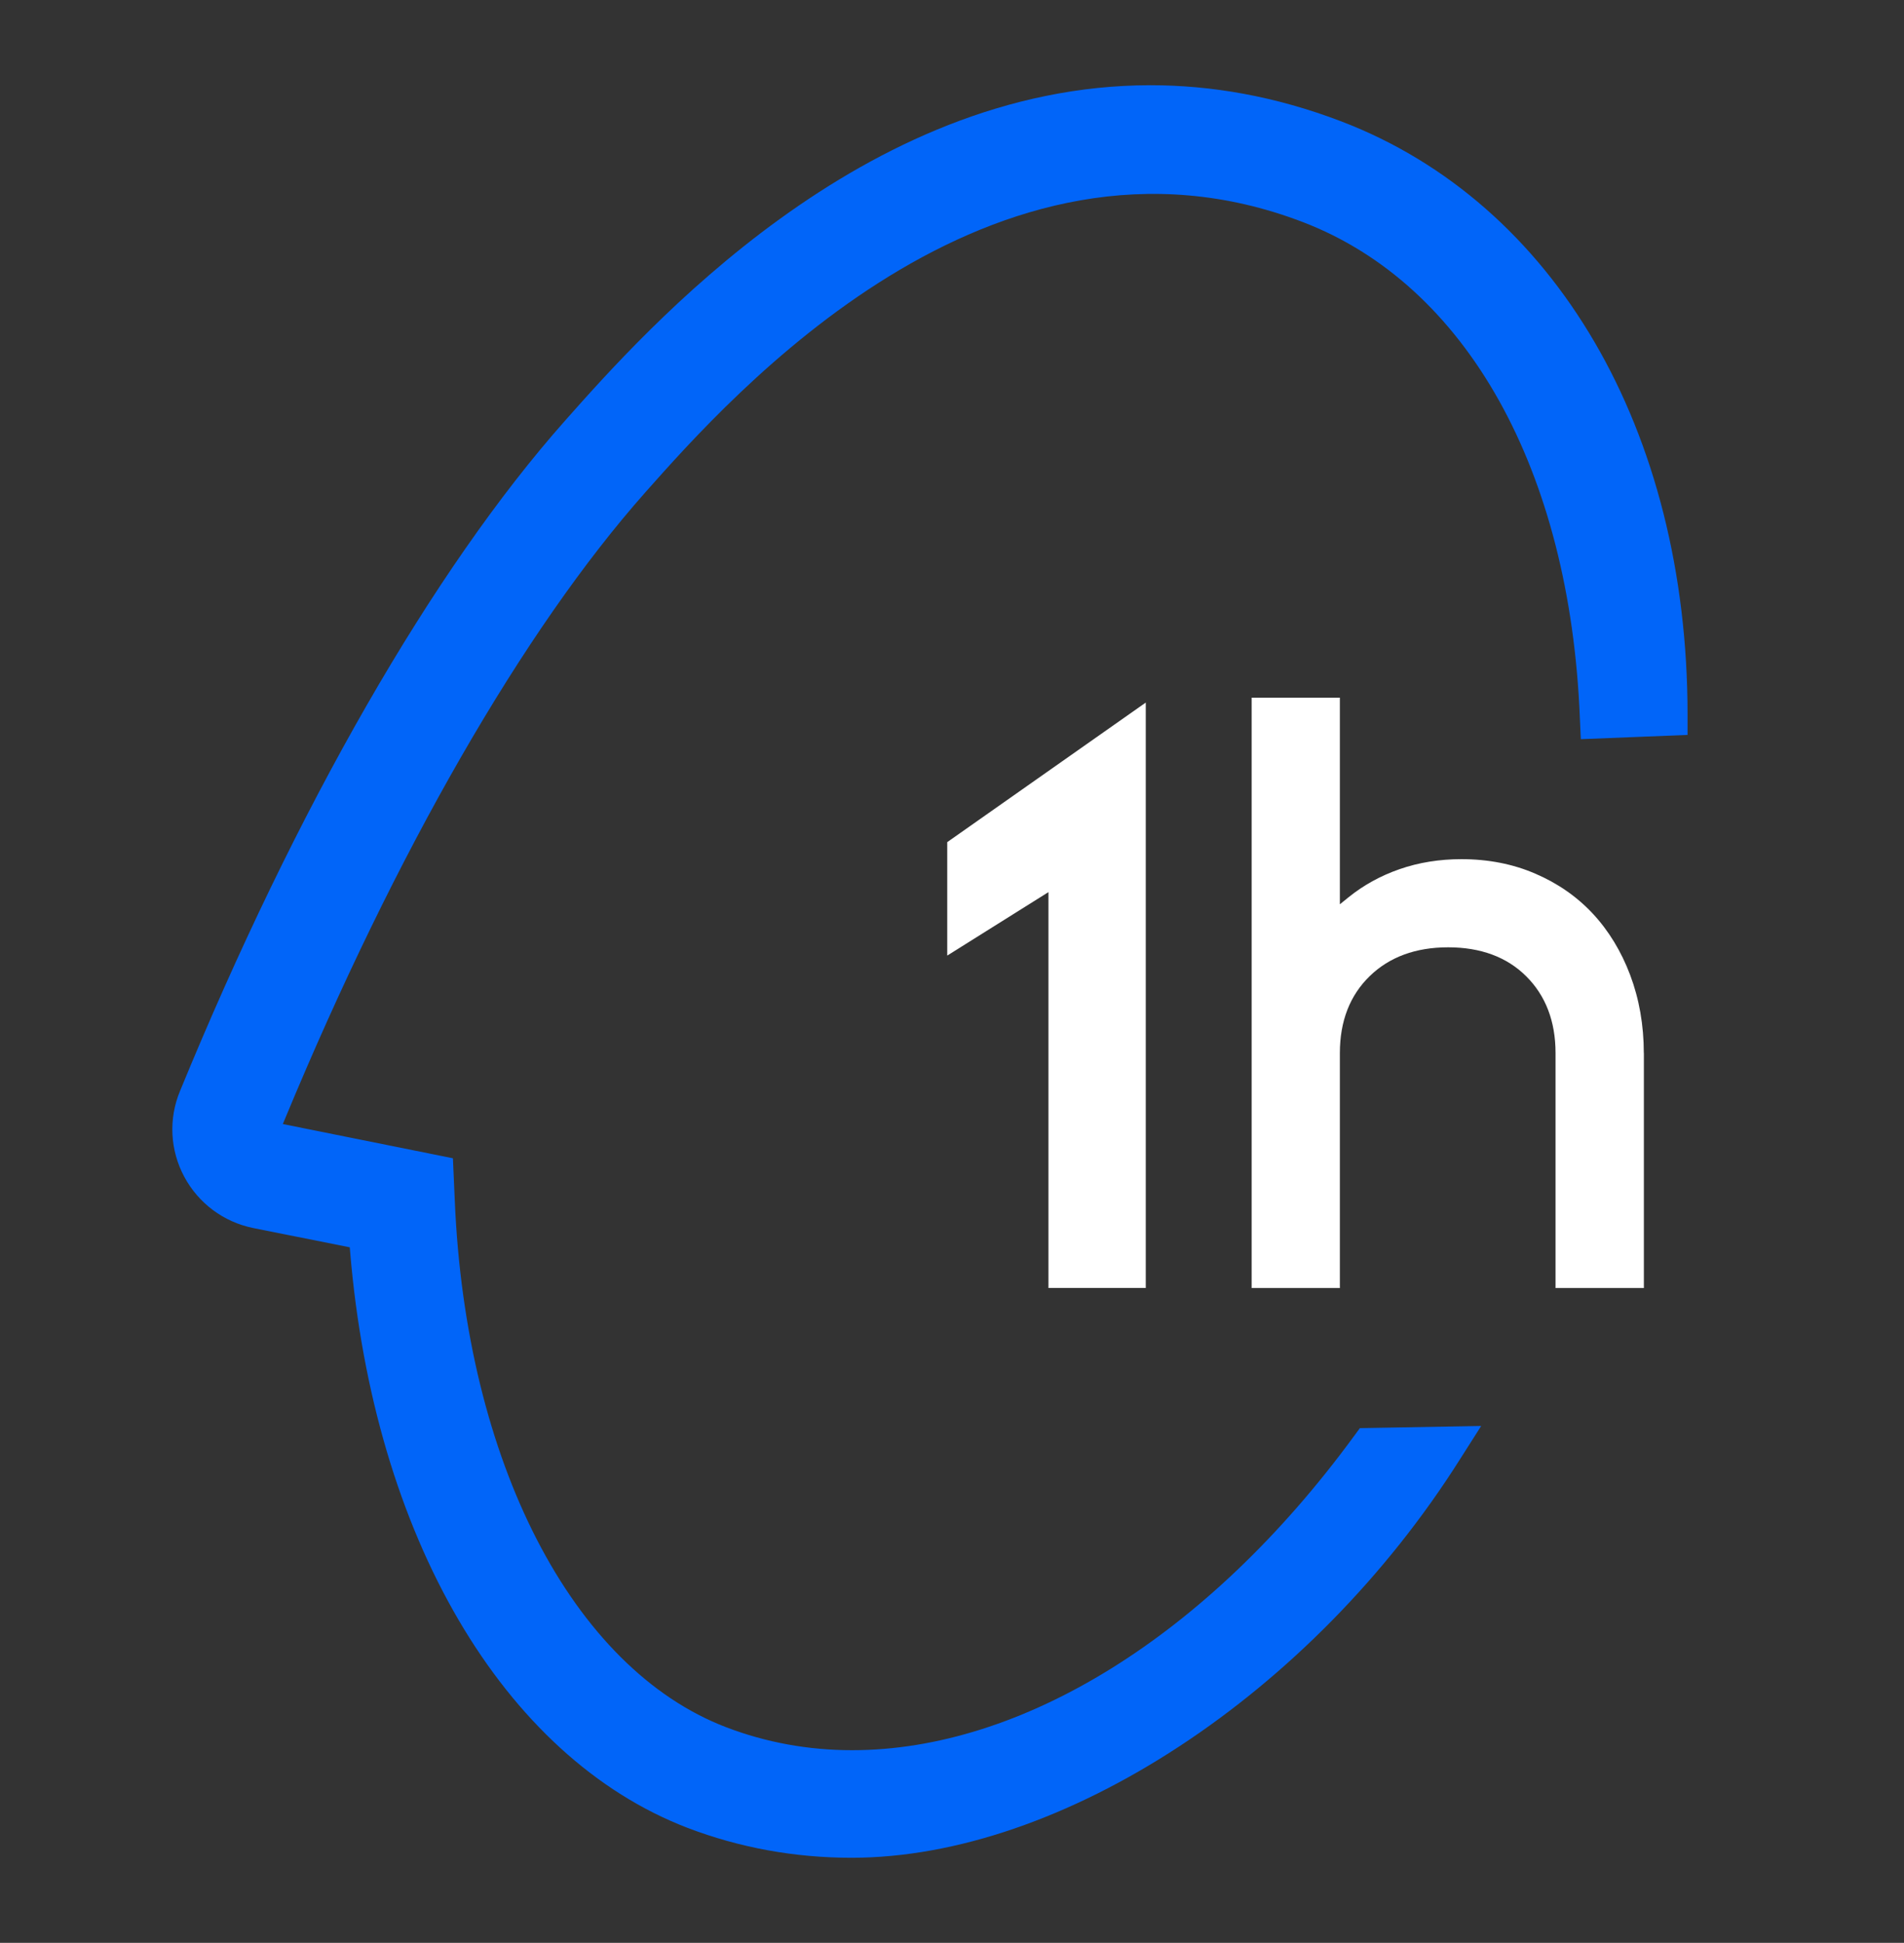
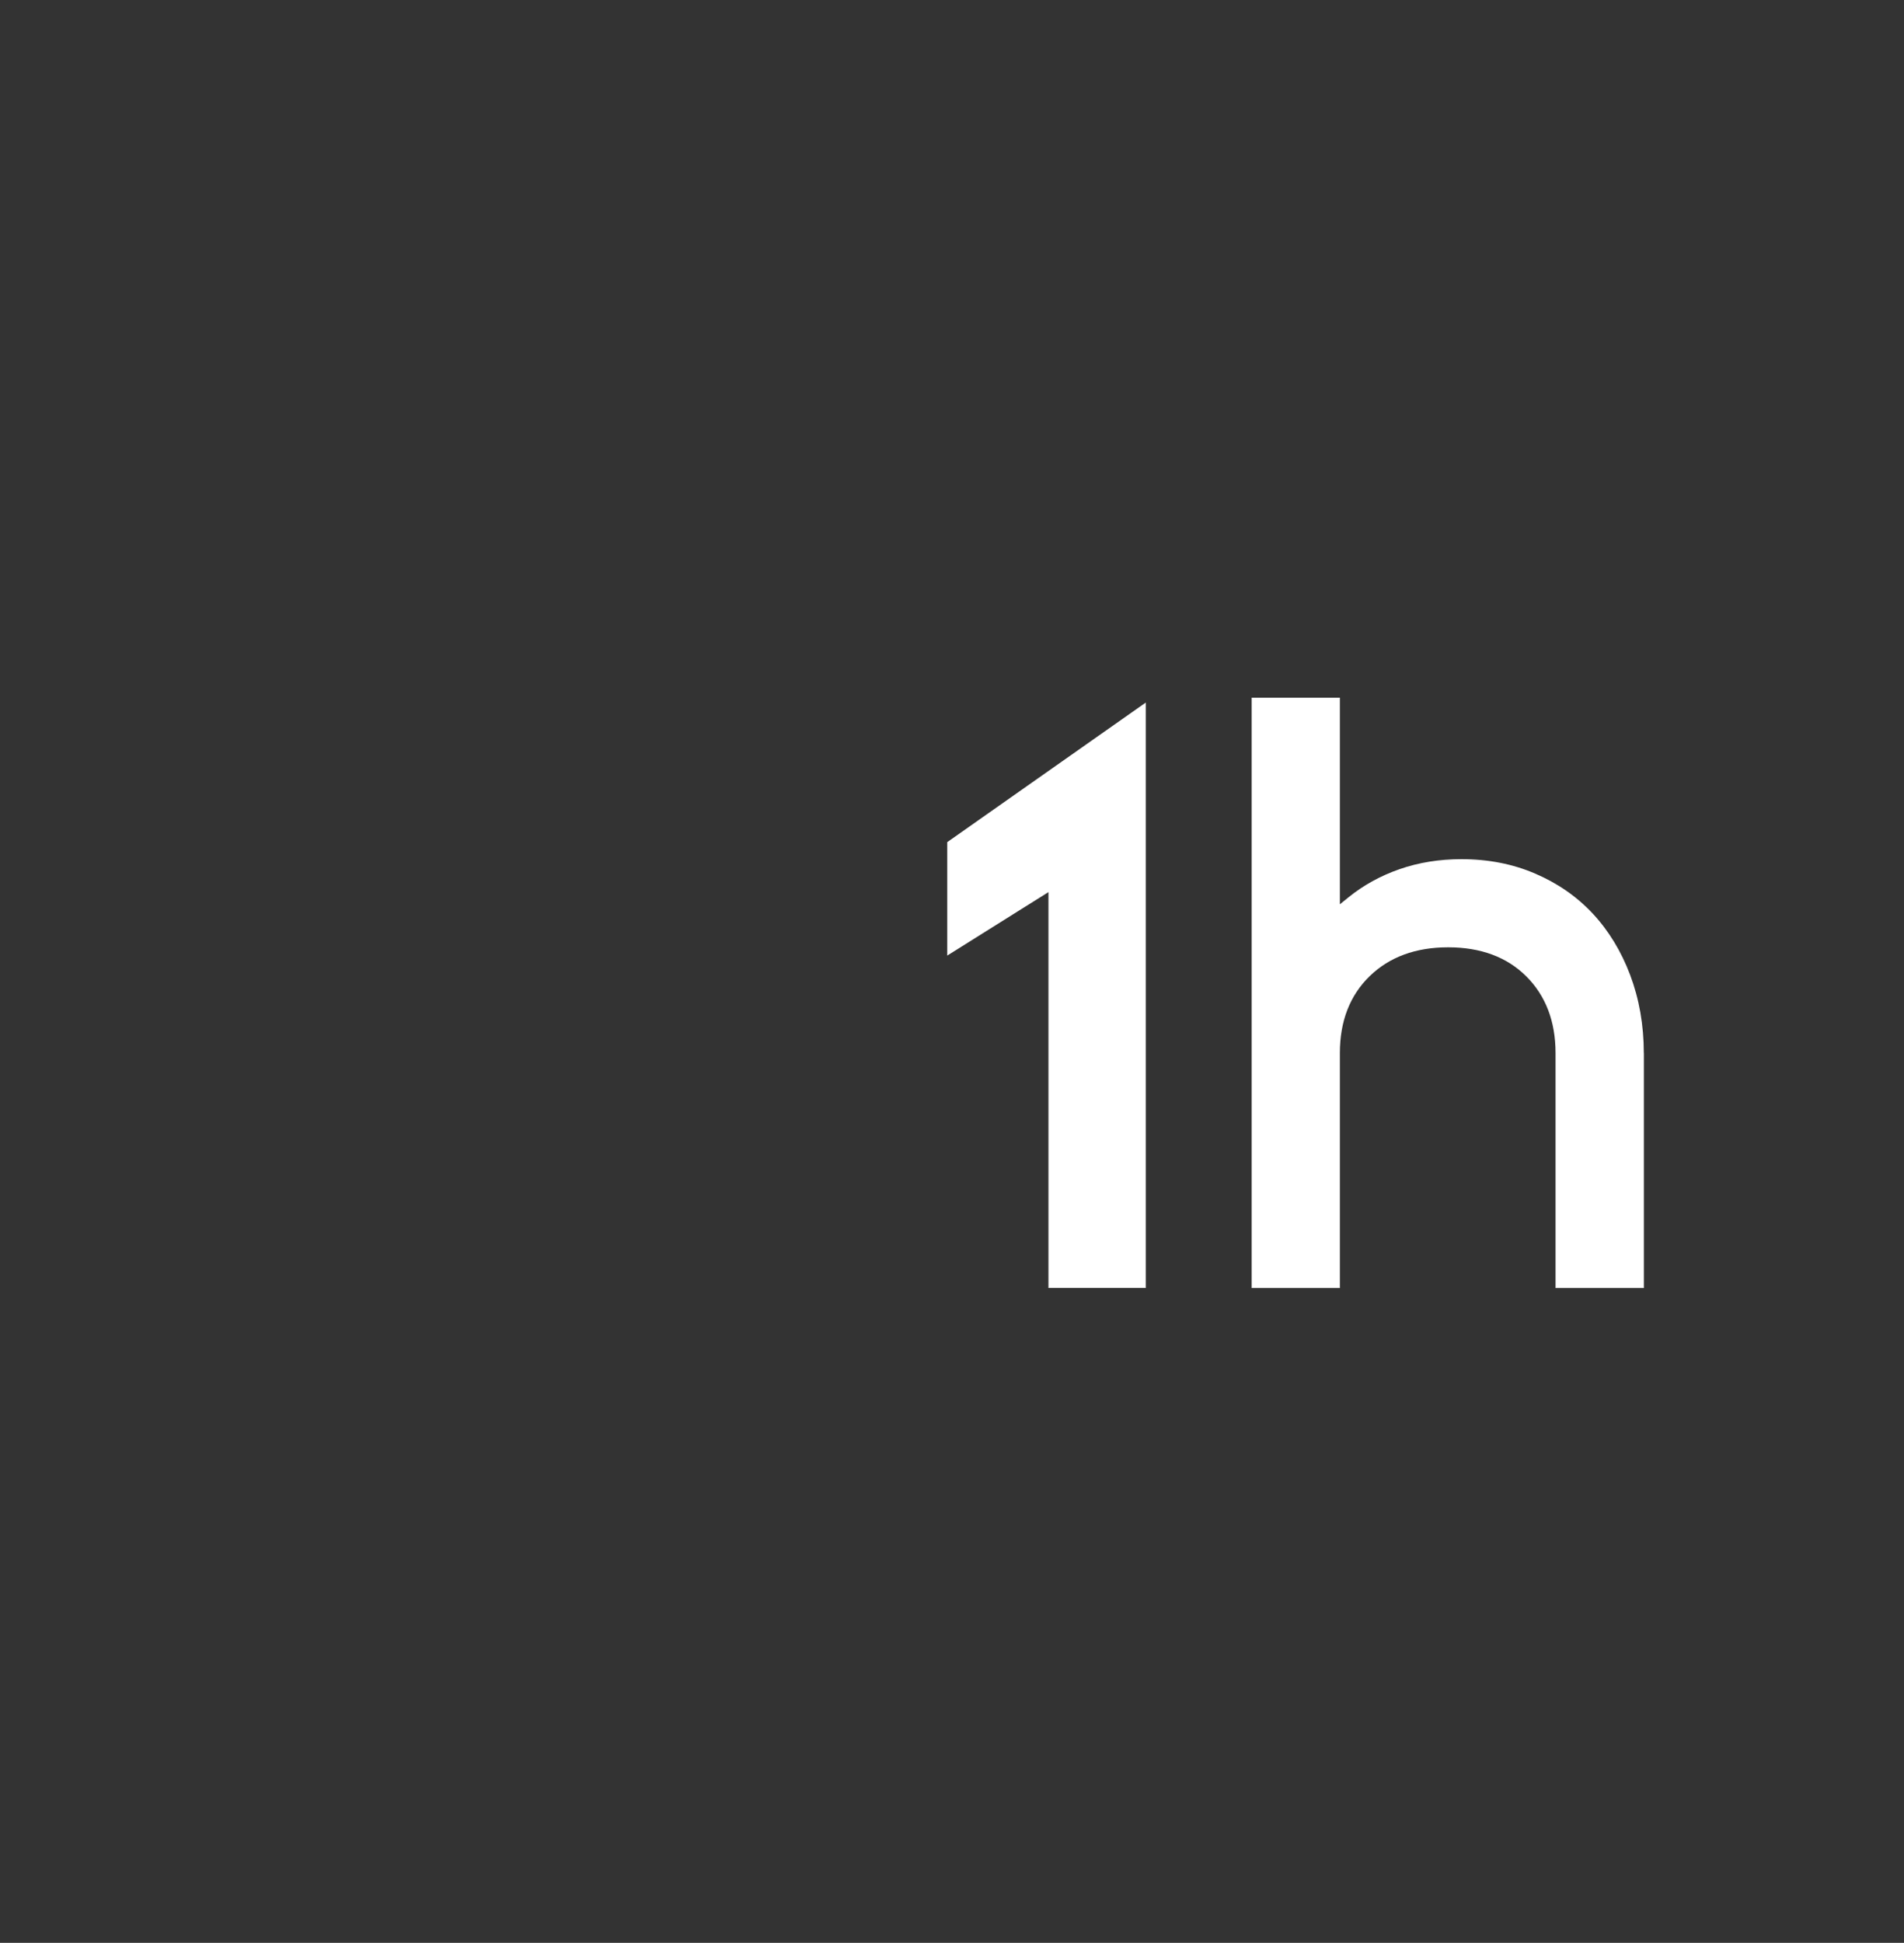
<svg xmlns="http://www.w3.org/2000/svg" id="Layer_1" data-name="Layer 1" viewBox="0 0 317.73 324.19">
  <rect x="0" y="0" width="317.73" height="324.19" fill="#333333" stroke="none" />
  <defs>
    <style>
      .cls-1 {
        fill: #fff;
      }

      .cls-2 {
        fill: #0165f9;
      }
    </style>
  </defs>
-   <path class="cls-2" d="M281.61,119.23v3.4l-17.81.71-.16-3.52c-1.64-41.36-18.91-72.29-46.22-82.76-52.08-19.95-95.46,29-109.72,45.08-20.31,22.9-41.65,60-60.1,104.45l-.4.97,28.38,5.71.31,7.03c1.83,43.57,19.62,78.08,45.29,87.91,6.72,2.57,13.78,3.83,21.03,3.83,28.17,0,59.19-18.9,83.69-52.34l1.03-1.4,20.24-.36-3.5,5.5c-24.71,39.19-66.46,66.55-101.57,66.55-9.52,0-18.72-1.69-27.34-4.98-30.81-11.81-52.39-48.69-56.34-96.24l-.05-.64-16.12-3.22c-4.93-1-9.12-4.12-11.5-8.55-2.38-4.45-2.64-9.66-.72-14.29,19.43-47.33,42.24-87.03,64.22-111.83,13.47-15.19,49.64-56.02,97.74-56.02,10.12,0,20.79,1.81,31.88,6.05,35.62,13.65,57.74,51.57,57.74,98.96Z" />
  <g>
    <polygon class="cls-1" points="191.2 117.23 191.2 214.91 174.96 214.91 174.96 148.86 158.07 159.45 158.07 140.52 191.2 117.23" />
    <path class="cls-1" d="M274.32,175.71v39.21h-14.74v-39.21c0-5.29-1.66-9.6-4.9-12.81-3.22-3.21-7.6-4.83-13.02-4.83s-9.81,1.62-13.09,4.81c-3.31,3.21-4.98,7.52-4.98,12.83v39.21h-14.72v-98.5h14.72v34.47l1.41-1.14c2.5-2.03,5.38-3.62,8.55-4.72,3.21-1.12,6.69-1.67,10.34-1.67,4.45,0,8.59.81,12.29,2.41,3.72,1.59,6.95,3.83,9.59,6.65,2.67,2.86,4.78,6.33,6.26,10.26,1.5,3.98,2.28,8.36,2.28,13.03Z" />
  </g>
</svg>